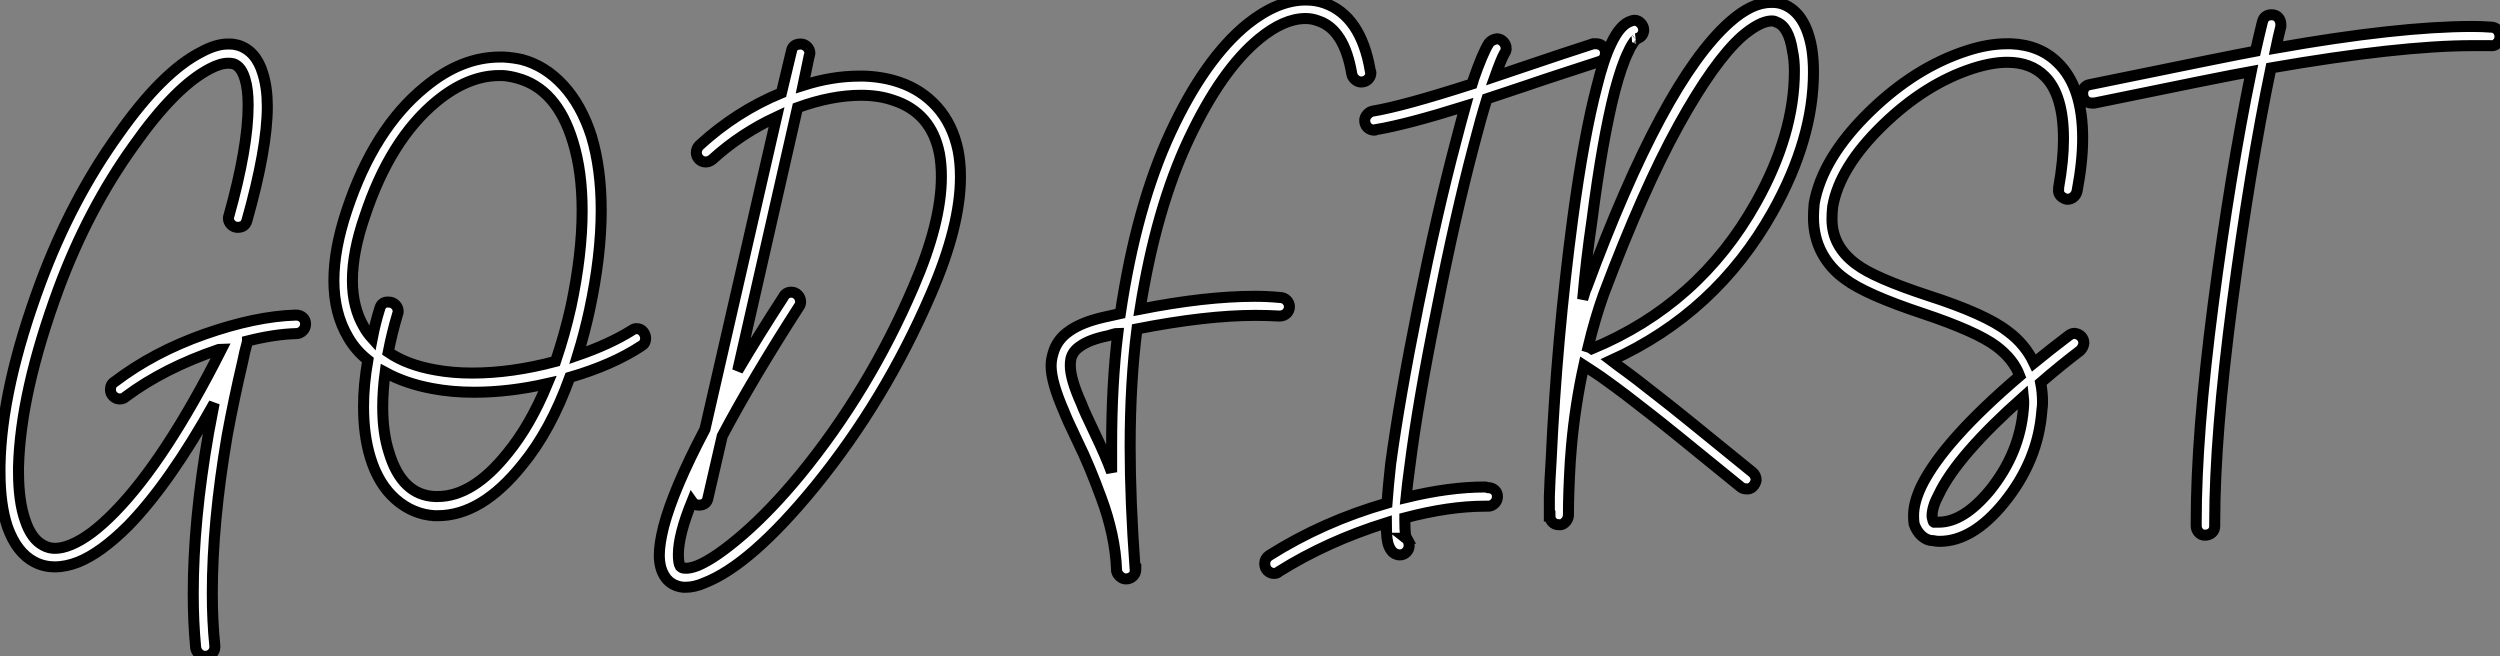
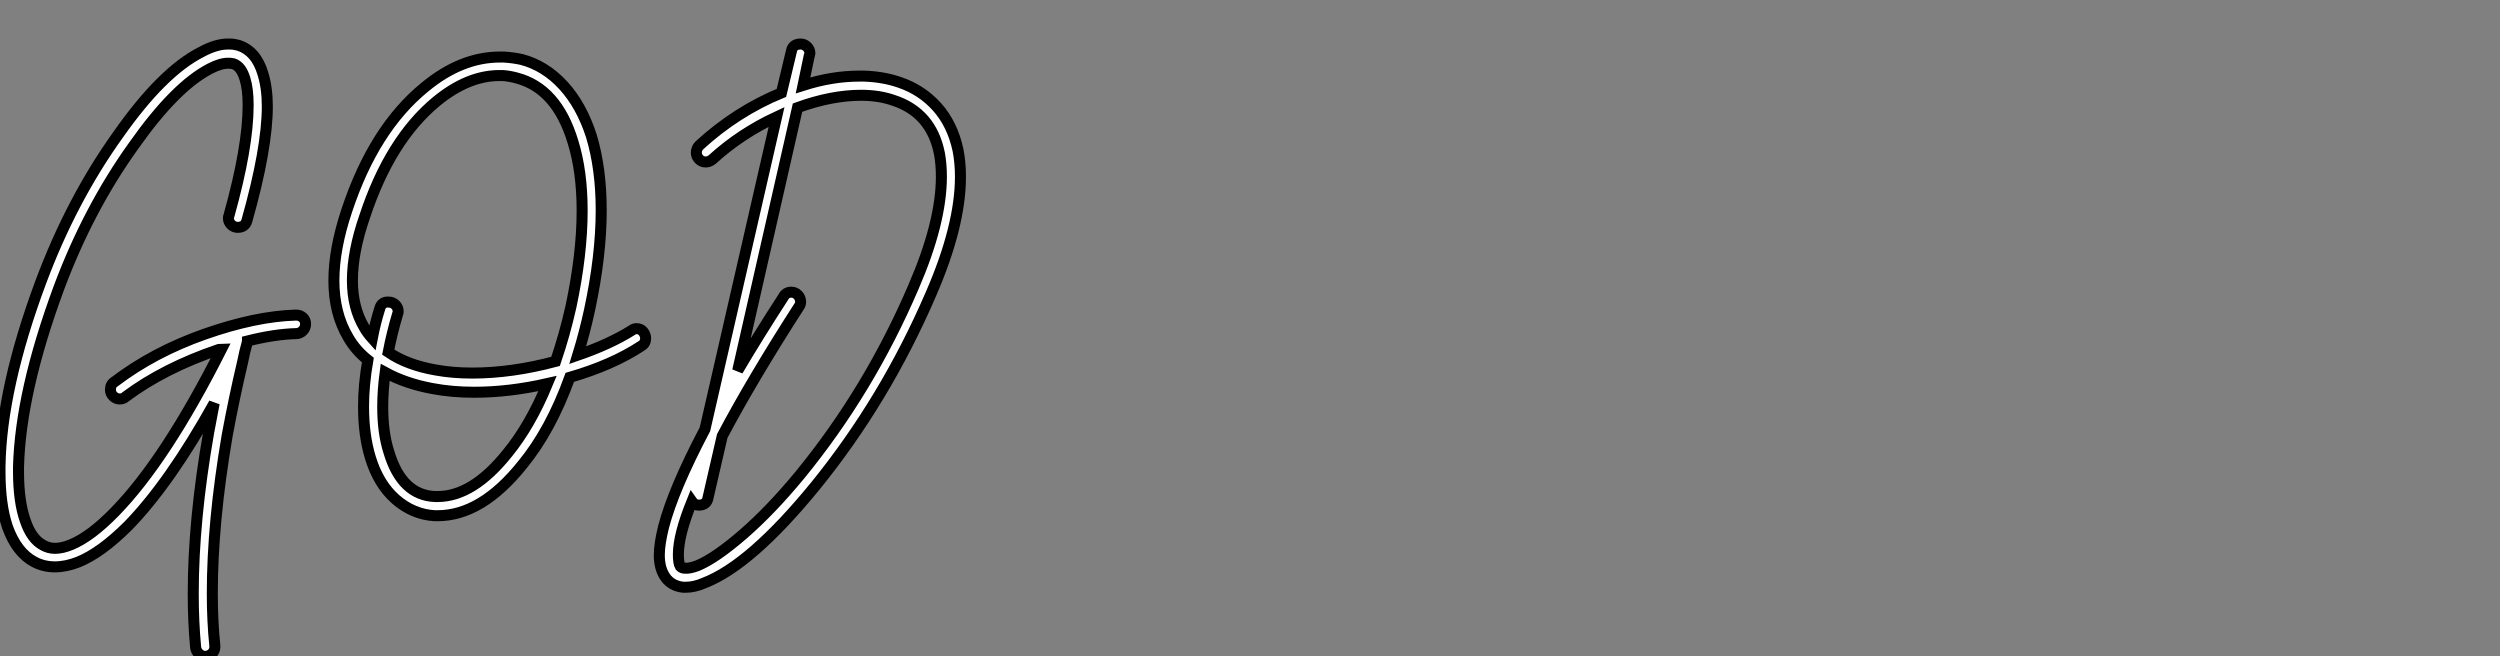
<svg xmlns="http://www.w3.org/2000/svg" viewBox="-2.998 -1.996 226.794 59.544">
  <rect x="-2.998" y="-1.996" width="226.794" height="59.544" fill="#808080" stroke="none" />
  <path d="M18.03-29.57L18.03-29.57Q18.14-29.57 18.20-29.57L18.20-29.57Q18.59-29.57 18.98-29.46L18.98-29.46Q20.61-28.95 21.22-26.88L21.22-26.88Q21.62-25.59 21.62-23.91L21.62-23.91Q21.62-20.10 19.77-13.55L19.77-13.55Q19.60-12.94 18.93-12.94L18.93-12.94Q18.59-12.94 18.34-13.19Q18.09-13.44 18.09-13.78L18.09-13.78Q18.09-13.89 18.14-14L18.14-14Q19.88-20.22 19.88-24.02L19.88-24.02Q19.88-25.48 19.60-26.38L19.60-26.38Q19.26-27.55 18.54-27.78L18.54-27.78Q18.31-27.83 18.09-27.83L18.09-27.83Q17.36-27.83 16.41-27.33L16.41-27.33Q13.27-25.70 9.52-20.38L9.52-20.38Q5.38-14.62 2.69-7.39L2.69-7.39Q-0.78 2.02-0.95 8.79L-0.95 8.79Q-0.95 9.02-0.95 9.24L-0.95 9.24Q-0.95 11.93-0.34 13.66L-0.34 13.66Q0.22 15.34 1.29 15.90L1.29 15.90Q1.79 16.18 2.35 16.18L2.35 16.18Q3.02 16.18 3.81 15.85L3.81 15.85Q5.60 15.12 7.78 12.88L7.78 12.88Q12.38 8.18 17.47-1.90L17.47-1.90Q17.42-1.90 17.33-1.88Q17.25-1.85 17.19-1.85L17.19-1.85Q12.26-0.17 8.79 2.41L8.79 2.41Q8.57 2.63 8.23 2.63L8.23 2.63Q7.90 2.63 7.64 2.38Q7.39 2.13 7.39 1.79L7.39 1.79Q7.39 1.29 7.78 1.06L7.78 1.06Q11.31-1.62 15.93-3.25Q20.55-4.87 24.19-4.98L24.19-4.98Q24.25-4.98 24.25-4.98L24.25-4.98L24.25-4.98Q24.58-4.98 24.84-4.76Q25.09-4.54 25.09-4.17Q25.09-3.81 24.84-3.56Q24.58-3.30 24.25-3.30L24.25-3.30Q22.29-3.25 19.82-2.63L19.82-2.63Q19.82-2.58 19.82-2.58L19.82-2.58Q19.54-1.57 19.38-0.73L19.38-0.73Q18.59 2.63 17.98 5.94L17.98 5.94Q16.63 13.83 16.63 20.27L16.63 20.27Q16.63 22.79 16.86 25.03L16.86 25.03Q16.86 25.09 16.86 25.14L16.86 25.14Q16.86 25.48 16.60 25.73Q16.35 25.98 15.96 25.98L15.96 25.98Q15.68 25.98 15.43 25.76Q15.18 25.54 15.12 25.20L15.12 25.20Q14.90 22.85 14.90 20.27L14.90 20.27Q14.90 13.66 16.30 5.66L16.30 5.66Q16.52 4.54 16.80 3.02L16.80 3.02Q12.77 10.25 9.02 14.11L9.02 14.11Q6.55 16.58 4.48 17.42L4.48 17.42Q3.36 17.86 2.35 17.86Q1.34 17.86 0.50 17.42L0.50 17.42Q-1.12 16.58-1.96 14.22L-1.96 14.22Q-2.63 12.21-2.63 9.24L-2.63 9.24Q-2.63 9.02-2.63 8.74L-2.63 8.74Q-2.52 1.68 1.06-7.95L1.06-7.95Q3.86-15.46 8.12-21.39L8.12-21.39Q12.10-27.05 15.62-28.84L15.62-28.84Q16.97-29.57 18.03-29.57ZM43.06-28.39L43.06-28.39Q43.90-28.34 44.69-28.17L44.69-28.17Q46.82-27.61 48.47-25.82Q50.12-24.02 51.02-21.22L51.02-21.22Q51.91-18.26 51.91-14.50L51.91-14.50Q51.91-10.36 50.85-5.43L50.85-5.43Q50.40-3.36 49.78-1.34L49.78-1.34Q52.70-2.35 54.66-3.58L54.66-3.58Q54.88-3.75 55.10-3.75L55.10-3.75Q55.50-3.75 55.72-3.47Q55.94-3.19 55.94-2.86L55.94-2.86Q55.94-2.41 55.55-2.18L55.55-2.18Q52.92-0.45 49.06 0.67L49.06 0.67Q47.32 5.49 44.74 8.62L44.74 8.62Q41.05 13.22 37.07 13.22L37.07 13.22Q36.90 13.22 36.79 13.22L36.79 13.22Q34.83 13.10 33.26 11.73Q31.70 10.36 30.97 7.95L30.97 7.95Q30.35 5.94 30.35 3.30L30.35 3.30Q30.35 1.34 30.74-0.90L30.74-0.90Q29.62-1.79 28.95-2.97L28.95-2.97Q27.66-5.15 27.66-8.12L27.66-8.12Q27.66-10.98 28.84-14.50L28.84-14.50Q31.30-21.90 35.90-25.65L35.90-25.65Q39.20-28.39 42.73-28.39L42.73-28.39Q42.90-28.39 43.06-28.39ZM43.01-26.71L43.01-26.71Q42.84-26.71 42.67-26.71L42.67-26.71Q39.82-26.71 36.96-24.36L36.96-24.36Q32.76-20.89 30.46-13.94L30.46-13.94Q29.34-10.70 29.34-8.12L29.34-8.12Q29.34-5.66 30.41-3.86L30.41-3.86Q30.69-3.36 31.14-2.86L31.14-2.86Q31.42-4.31 31.81-5.54L31.81-5.54Q31.98-6.22 32.65-6.16L32.65-6.16Q32.98-6.16 33.24-5.91Q33.49-5.66 33.49-5.32L33.49-5.32Q33.49-5.15 33.43-5.04L33.43-5.04Q32.93-3.36 32.59-1.62L32.59-1.62Q33.49-1.01 34.55-0.62Q35.62-0.22 36.90 0L36.90 0Q38.42 0.28 40.21 0.28L40.21 0.28Q43.79 0.28 47.77-0.78L47.77-0.78Q48.61-3.25 49.17-5.77L49.17-5.77Q50.18-10.53 50.18-14.45L50.18-14.45Q50.18-18.03 49.34-20.72L49.34-20.72Q47.88-25.54 44.24-26.49L44.24-26.49Q43.62-26.66 43.01-26.71ZM32.31 0.22L32.31 0.22Q32.09 1.85 32.09 3.36L32.09 3.36Q32.09 5.71 32.65 7.45L32.65 7.45Q33.82 11.37 36.85 11.48L36.85 11.48Q36.96 11.48 37.07 11.48L37.07 11.48Q40.26 11.48 43.40 7.56L43.40 7.56Q45.47 5.04 47.04 1.23L47.04 1.23Q43.57 2.02 40.38 2.02L40.38 2.02Q38.36 2.02 36.57 1.68L36.57 1.68Q34.16 1.23 32.31 0.22ZM70-29.57L70-29.57Q70.34-29.57 70.59-29.32Q70.84-29.06 70.84-28.73L70.84-28.73Q70.84-28.62 70.78-28.50L70.78-28.50L70.22-25.82Q72.86-26.66 75.32-26.66L75.32-26.66Q75.54-26.66 75.77-26.66L75.77-26.66Q77.50-26.60 78.96-26.10L78.96-26.10Q80.98-25.42 82.38-23.86Q83.78-22.29 84.28-19.94L84.28-19.94Q84.50-18.82 84.50-17.53L84.50-17.53Q84.50-13.05 81.82-6.89L81.82-6.89Q77.67 2.74 71.29 10.58L71.29 10.58Q65.46 17.70 61.26 19.32L61.26 19.32Q60.37 19.71 59.58 19.71L59.58 19.71Q59.47 19.71 59.36 19.71L59.36 19.71Q58.30 19.60 57.74 18.82L57.74 18.82Q57.18 18.03 57.18 16.80L57.18 16.80Q57.18 15.79 57.57 14.22L57.57 14.22Q58.46 10.81 61.32 5.38L61.32 5.38L67.82-22.96Q64.57-21.45 61.99-19.10L61.99-19.10Q61.71-18.87 61.38-18.87L61.38-18.87Q61.04-18.87 60.79-19.12Q60.54-19.38 60.54-19.71L60.54-19.71Q60.54-20.10 60.82-20.38L60.82-20.38Q64.18-23.46 68.26-25.14L68.26-25.14L69.16-28.90Q69.27-29.57 70-29.57ZM75.49-24.92L75.49-24.92Q72.80-24.92 69.72-23.80L69.72-23.80L64.29 0.06Q66.14-3.08 68.43-6.61L68.43-6.61Q68.66-7.06 69.16-7.06L69.16-7.06Q69.50-7.06 69.75-6.80Q70-6.55 70-6.16L70-6.16Q70-5.94 69.83-5.71L69.83-5.71Q65.58 0.90 62.89 5.99L62.89 5.99L61.60 11.59Q61.49 12.26 60.76 12.26L60.76 12.26Q60.37 12.26 60.14 11.93L60.14 11.93Q59.53 13.44 59.22 14.64Q58.91 15.85 58.91 16.74L58.91 16.74Q58.91 17.53 59.08 17.81L59.08 17.81Q59.25 17.98 59.47 17.98L59.47 17.98Q59.92 18.03 60.65 17.75L60.65 17.75Q62.27 17.08 64.79 14.90Q67.31 12.71 69.94 9.52L69.94 9.52Q76.22 1.85 80.25-7.56L80.25-7.56Q82.77-13.38 82.77-17.53L82.77-17.53Q82.77-18.65 82.60-19.60L82.60-19.60Q81.87-23.35 78.40-24.47L78.40-24.47Q77.11-24.92 75.49-24.92Z" fill="white" stroke="black" transform="translate(0 0) scale(1 1) translate(-0.368 31.568)" />
-   <path d="M21.11-33.26L21.11-33.26Q22.01-33.26 22.79-32.98L22.79-32.98Q26.10-31.81 26.94-26.82L26.94-26.82Q26.99-26.77 26.99-26.66L26.99-26.66Q26.99-26.32 26.74-26.07Q26.49-25.82 26.10-25.82L26.10-25.82Q25.82-25.82 25.56-26.04Q25.31-26.26 25.26-26.54L25.26-26.54Q24.58-30.58 22.23-31.36L22.23-31.36Q21.67-31.58 21.06-31.58L21.06-31.58Q19.10-31.58 16.86-29.74L16.86-29.74Q13.44-26.94 10.47-20.64Q7.50-14.34 6.05-5.21L6.05-5.21Q11.98-6.38 16.46-6.38L16.46-6.38Q17.64-6.38 18.76-6.27L18.76-6.27Q19.10-6.27 19.35-6.02Q19.60-5.77 19.60-5.43L19.60-5.43Q19.60-5.10 19.35-4.84Q19.10-4.59 18.70-4.59L18.70-4.59Q18.70-4.59 18.65-4.59L18.65-4.59Q17.64-4.65 16.52-4.65L16.52-4.65Q12.04-4.65 5.77-3.42L5.77-3.42Q5.15 1.40 5.15 7.28L5.15 7.28Q5.15 12.10 5.60 18.37L5.60 18.37L5.66 18.37L5.66 18.42Q5.66 18.76 5.40 19.01Q5.15 19.26 4.76 19.26L4.76 19.26Q4.48 19.26 4.23 19.04Q3.98 18.82 3.92 18.54L3.92 18.54L3.92 18.48Q3.86 16.86 3.50 15.20Q3.14 13.55 2.55 11.96Q1.96 10.36 1.48 9.21Q1.01 8.06 0.22 6.44Q-0.56 4.82-0.84 4.09L-0.84 4.09Q-2.02 1.40-2.02-0.06L-2.02-0.06Q-2.02-0.62-1.85-1.18L-1.85-1.18Q-1.51-2.46-0.34-3.25L-0.34-3.25Q0.78-4.03 2.74-4.48L2.74-4.48Q3.47-4.65 4.26-4.82L4.26-4.82Q5.71-14.56 8.82-21.25Q11.93-27.94 15.79-31.08L15.79-31.08Q18.54-33.26 21.06-33.26L21.06-33.26Q21.11-33.26 21.11-33.26ZM4.03-3.02L4.03-3.02Q3.92-3.02 3.61-2.94Q3.30-2.86 3.14-2.80L3.14-2.80Q1.46-2.46 0.62-1.85L0.62-1.85Q-0.06-1.40-0.22-0.73L-0.22-0.73Q-0.28-0.45-0.28-0.11L-0.28-0.11Q-0.28 1.12 0.73 3.36L0.73 3.36Q0.95 3.98 1.96 6.08Q2.97 8.18 3.47 9.58L3.47 9.58Q3.47 8.34 3.47 7.17L3.47 7.17Q3.47 1.57 4.03-3.02ZM38.42-29.74L38.42-29.74Q38.75-29.74 39.00-29.48Q39.26-29.23 39.26-28.84L39.26-28.84Q39.26-28.62 39.09-28.39L39.09-28.39Q38.81-27.89 38.25-26.32L38.25-26.32Q45.70-28.84 47.15-29.29L47.15-29.29Q47.26-29.29 47.38-29.29L47.38-29.29Q47.38-29.29 47.43-29.29L47.43-29.29Q47.77-29.29 48.02-29.06Q48.27-28.84 48.27-28.45L48.27-28.45Q48.27-27.83 47.66-27.66L47.66-27.66Q46.31-27.22 44.66-26.68Q43.01-26.15 40.88-25.42Q38.75-24.70 37.52-24.30L37.52-24.30Q36.96-22.51 36.34-20.10L36.34-20.10Q34.61-13.55 32.98-5.26L32.98-5.26Q31.25 3.25 30.52 9.07L30.52 9.07Q30.30 10.64 30.18 11.87L30.18 11.87Q34.10 10.92 37.30 10.92L37.30 10.92Q37.46 10.92 37.63 10.98L37.63 10.98Q37.97 10.98 38.22 11.20Q38.47 11.42 38.47 11.79Q38.47 12.15 38.22 12.40Q37.97 12.66 37.63 12.66L37.63 12.66Q37.63 12.66 37.58 12.66L37.58 12.66Q37.46 12.66 37.30 12.66L37.30 12.66Q34.10 12.66 30.07 13.72L30.07 13.72Q30.07 13.72 30.07 13.80Q30.07 13.89 30.07 13.94L30.07 13.94Q30.07 14.84 30.13 15.29L30.13 15.29Q30.18 15.46 30.24 15.57L30.24 15.57L30.18 15.57Q30.46 15.79 30.46 16.24L30.46 16.24Q30.46 16.58 30.21 16.83Q29.96 17.08 29.62 17.08Q29.29 17.08 29.01 16.86L29.01 16.86Q28.56 16.46 28.45 15.57L28.45 15.57Q28.39 15.01 28.39 14.17L28.39 14.17Q23.02 15.85 18.65 18.59L18.65 18.59Q18.48 18.76 18.20 18.76L18.20 18.76Q17.86 18.76 17.61 18.51Q17.36 18.26 17.36 17.86L17.36 17.86Q17.36 17.42 17.75 17.14L17.75 17.14Q22.62 14.06 28.45 12.38L28.45 12.38Q28.56 10.86 28.78 8.85L28.78 8.85Q29.57 2.97 31.30-5.60L31.30-5.60Q32.98-13.94 34.72-20.50L34.72-20.50Q35.17-22.23 35.56-23.63L35.56-23.63Q30.18-21.95 27.44-21.50L27.44-21.50Q27.38-21.45 27.33-21.45L27.33-21.45Q26.94-21.45 26.68-21.70Q26.43-21.95 26.43-22.34L26.43-22.34Q26.43-22.62 26.66-22.88Q26.88-23.13 27.16-23.18L27.16-23.18Q29.90-23.63 36.18-25.65L36.18-25.65Q36.29-25.98 36.29-26.04L36.29-26.04Q37.13-28.45 37.69-29.34L37.69-29.34Q37.97-29.68 38.42-29.74ZM63.45-33.04L63.45-33.04Q63.95-33.04 64.40-32.87L64.40-32.87Q66.42-32.09 66.98-28.90L66.98-28.90Q67.14-27.89 67.14-26.71L67.14-26.71Q67.14-20.66 63.45-14.06L63.45-14.06Q58.30-4.87 48.78-0.56L48.78-0.56Q49.06-0.34 49.39-0.11L49.39-0.11Q51.02 1.06 53.42 2.97L53.42 2.97Q54.66 3.92 61.60 9.58L61.60 9.58Q61.94 9.86 61.94 10.30L61.94 10.30Q61.88 10.64 61.63 10.89Q61.38 11.14 61.04 11.09L61.04 11.09Q60.76 11.09 60.54 10.92L60.54 10.92Q53.54 5.21 52.36 4.31L52.36 4.31Q49.95 2.41 48.38 1.29L48.38 1.29Q47.77 0.84 47.21 0.48Q46.65 0.11 46.31-0.11L46.31-0.11Q45.53 3.42 45.19 7.17L45.19 7.17Q45.14 7.90 45.08 8.57L45.08 8.57Q44.91 11.42 44.91 13.50L44.91 13.50Q44.91 13.55 44.91 13.55L44.91 13.55Q44.86 13.89 44.60 14.14Q44.35 14.39 44.02 14.34L44.02 14.34Q43.68 14.34 43.46 14.11Q43.23 13.89 43.23 13.55L43.23 13.55L43.23 13.55L43.18 13.55Q43.18 13.50 43.18 13.47Q43.18 13.44 43.18 13.44L43.18 13.44Q43.18 13.33 43.18 13.10L43.18 13.10Q43.18 12.49 43.18 11.76L43.18 11.76Q43.23 10.19 43.34 8.51L43.34 8.51Q43.85-2.52 45.30-13.44L45.30-13.44Q46.31-20.94 47.49-25.42L47.49-25.42Q48.10-27.89 48.78-29.29L48.78-29.29Q49.62-31.08 50.62-31.36L50.62-31.36Q50.79-31.42 50.90-31.42L50.90-31.42Q51.24-31.42 51.49-31.14Q51.74-30.86 51.74-30.52L51.74-30.52Q51.69-29.90 51.07-29.74L51.07-29.74Q51.13-29.74 51.02-29.65Q50.90-29.57 50.71-29.26Q50.51-28.95 50.34-28.56L50.34-28.56Q49.73-27.33 49.11-24.98L49.11-24.98Q47.99-20.61 47.04-13.22L47.04-13.22Q46.54-9.86 46.20-6.10L46.20-6.10Q46.48-7.06 46.54-7.11L46.54-7.11Q53.48-25.87 59.53-31.25L59.53-31.25Q61.54-33.04 63.28-33.04L63.28-33.04Q63.34-33.04 63.45-33.04ZM63.34-31.36L63.34-31.36Q63.34-31.36 63.28-31.36L63.28-31.36Q62.22-31.30 60.65-29.96L60.65-29.96Q58.13-27.72 54.91-21.90Q51.69-16.07 48.10-6.55L48.10-6.55Q47.32-4.37 46.70-1.79L46.70-1.79Q46.87-1.74 47.04-1.62L47.04-1.62Q56.78-5.66 61.94-14.90L61.94-14.90Q65.41-21.11 65.41-26.82L65.41-26.82Q65.41-27.83 65.24-28.62L65.24-28.62Q64.90-30.86 63.78-31.25L63.78-31.25Q63.62-31.36 63.34-31.36ZM85.06-29.29L85.06-29.29Q87.70-29.18 89.32-27.55L89.32-27.55Q91.56-25.37 91.56-20.72L91.56-20.72Q91.56-18.59 91.06-15.96L91.06-15.96Q91.00-15.62 90.75-15.40Q90.50-15.18 90.16-15.18L90.16-15.18Q89.82-15.23 89.57-15.48Q89.32-15.74 89.38-16.07L89.38-16.07Q89.38-16.18 89.38-16.24L89.38-16.24Q89.82-18.70 89.82-20.66L89.82-20.66Q89.82-24.64 88.14-26.32L88.14-26.32Q86.86-27.61 84.73-27.61L84.73-27.61Q83.33-27.61 81.59-27.05L81.59-27.05Q77.28-25.65 73.42-21.90L73.42-21.90Q69.50-18.09 68.88-14.50L68.88-14.50Q68.82-13.94 68.82-13.38L68.82-13.38Q68.82-10.92 71.01-9.30L71.01-9.30Q72.63-8.06 77.56-6.44L77.56-6.44Q82.77-4.76 84.78-3.19L84.78-3.19Q86.35-2.02 87.14-0.34L87.14-0.34Q88.65-1.57 90.27-2.80L90.27-2.80Q90.55-3.02 90.83-3.02L90.83-3.02Q91.22-2.97 91.45-2.72Q91.67-2.46 91.67-2.13L91.67-2.13Q91.62-1.74 91.34-1.46L91.34-1.46Q89.43 0 87.75 1.46L87.75 1.46Q87.92 2.30 87.92 3.25L87.92 3.25Q87.92 3.58 87.86 3.98L87.86 3.98Q87.53 8.51 84.45 12.32L84.45 12.32Q81.59 15.85 78.57 15.85L78.57 15.85Q78.29 15.85 78.01 15.79L78.01 15.79Q77.45 15.79 76.97 15.37Q76.50 14.95 76.27 14.28L76.27 14.28Q76.22 13.94 76.22 13.50L76.22 13.50Q76.22 12.32 76.94 10.81L76.94 10.81Q78.96 6.72 85.85 0.84L85.85 0.84Q85.29-0.67 83.72-1.85L83.72-1.85Q81.93-3.19 77.06-4.82L77.06-4.82Q71.85-6.55 70.00-7.95L70.00-7.95Q68.66-8.90 67.90-10.33Q67.14-11.76 67.14-13.55L67.14-13.55Q67.14-14.11 67.20-14.73L67.20-14.73L67.20-14.78Q67.93-18.93 72.24-23.13L72.24-23.13Q76.38-27.16 81.09-28.67L81.09-28.67Q82.99-29.29 84.73-29.29L84.73-29.29Q84.90-29.29 85.06-29.29ZM86.18 2.74L86.18 2.74Q80.19 8.06 78.51 11.59L78.51 11.59Q77.90 12.71 77.90 13.55L77.90 13.55Q77.90 13.72 77.95 13.83L77.95 13.83Q78.01 14.17 78.12 14.11L78.12 14.11Q78.12 14.11 78.18 14.11L78.18 14.11Q78.18 14.11 78.23 14.11L78.23 14.11Q78.34 14.11 78.51 14.11L78.51 14.11Q80.75 14.11 83.16 11.20L83.16 11.20Q85.85 7.84 86.18 3.86L86.18 3.86Q86.24 3.30 86.18 2.74ZM108.70-31.92L108.70-31.92Q109.09-31.92 109.31-31.67Q109.54-31.42 109.54-31.02L109.54-31.02Q109.54-30.97 109.54-30.86L109.54-30.86Q109.31-29.96 109.09-28.90L109.09-28.90Q120.18-30.86 126.90-30.86L126.90-30.86Q127.79-30.86 128.58-30.80L128.58-30.80Q128.97-30.80 129.19-30.55Q129.42-30.30 129.42-29.93Q129.42-29.57 129.16-29.32Q128.91-29.06 128.52-29.12L128.52-29.12Q127.79-29.12 126.95-29.12L126.95-29.12Q120.29-29.12 108.64-27.10L108.64-27.10Q106.74-17.98 105.14-5.82Q103.54 6.33 103.54 14.06L103.54 14.06Q103.54 14.22 103.54 14.45L103.54 14.45Q103.54 14.84 103.29 15.06Q103.04 15.29 102.65 15.29L102.65 15.29Q102.31 15.29 102.09 15.04Q101.86 14.78 101.86 14.45L101.86 14.45Q101.86 14.22 101.86 14.06L101.86 14.06Q101.86 6.22 103.40-5.63Q104.94-17.47 106.85-26.77L106.85-26.77Q104.33-26.32 92.62-23.91L92.62-23.91Q92.51-23.91 92.40-23.91L92.40-23.91Q92.01-23.91 91.78-24.16Q91.56-24.42 91.56-24.75L91.56-24.75Q91.56-25.48 92.23-25.59L92.23-25.59Q105.06-28.22 107.24-28.62L107.24-28.62Q107.58-30.13 107.86-31.25L107.86-31.25Q108.02-31.92 108.70-31.92Z" fill="white" stroke="black" transform="translate(94.36 0) scale(1 1) translate(0.016 31.264)" />
</svg>